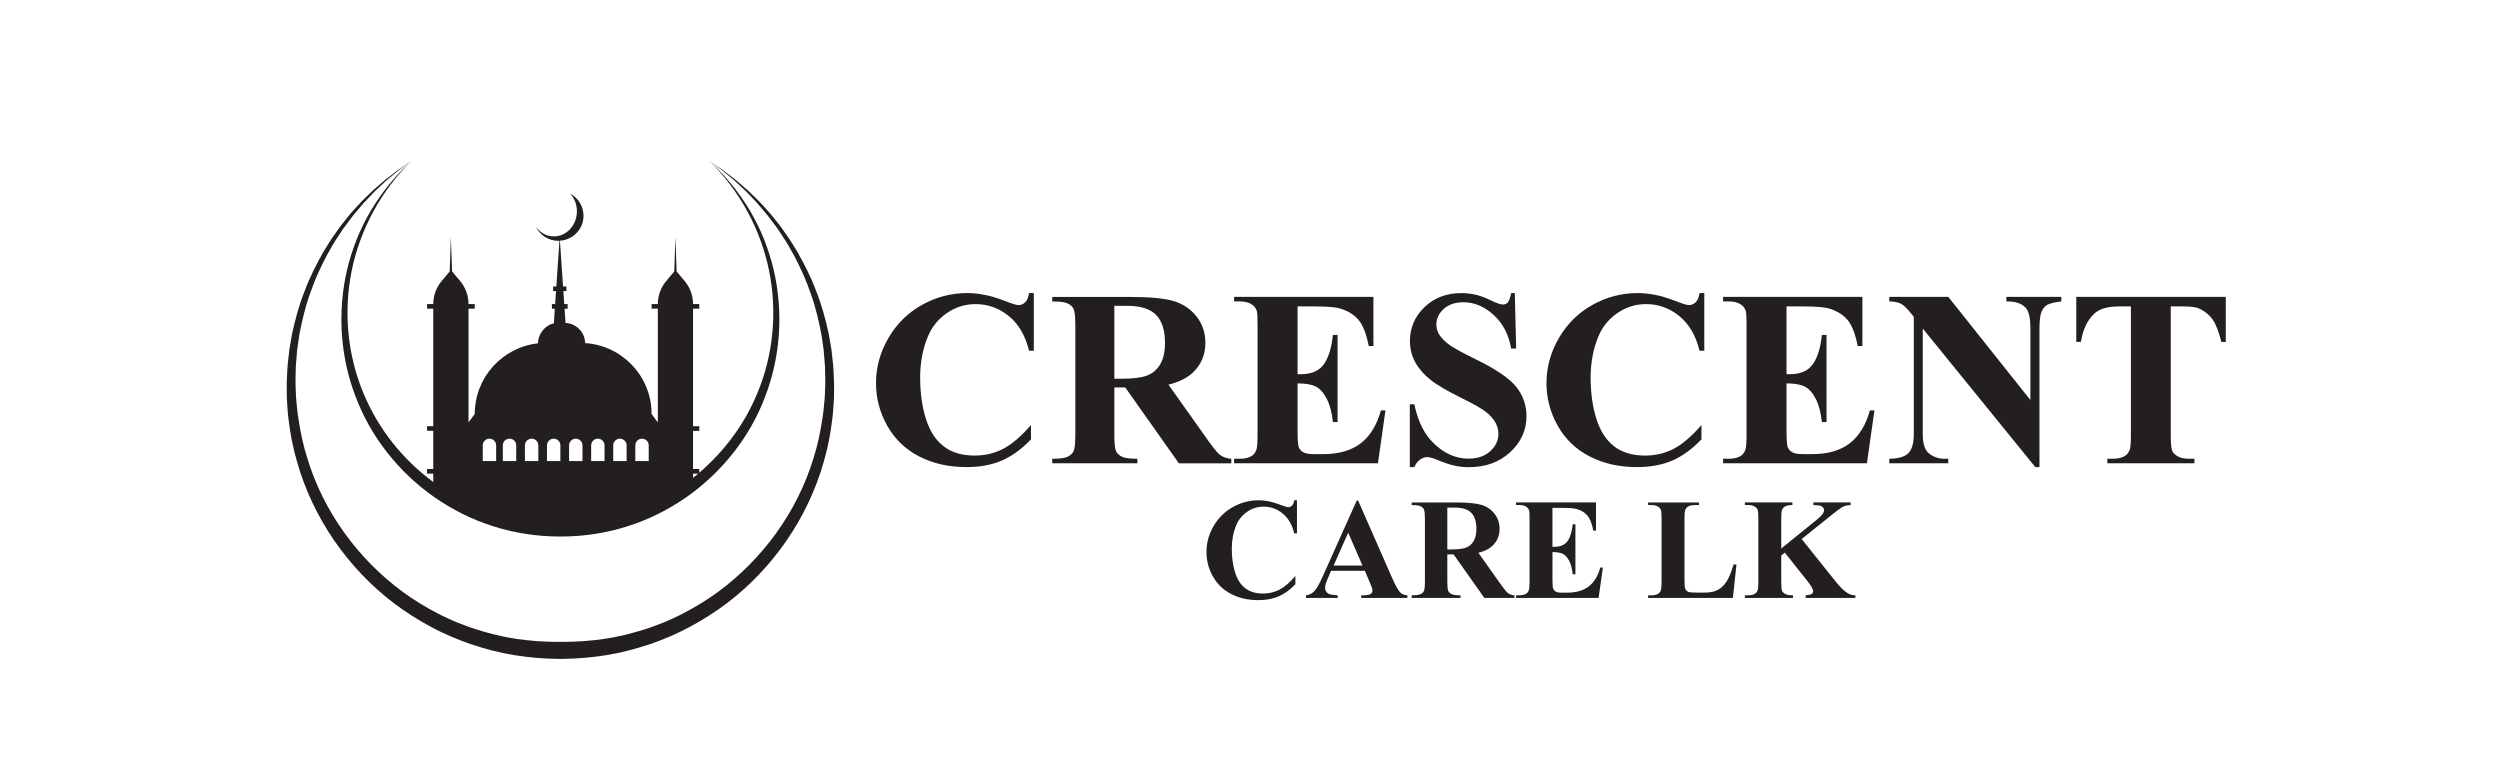
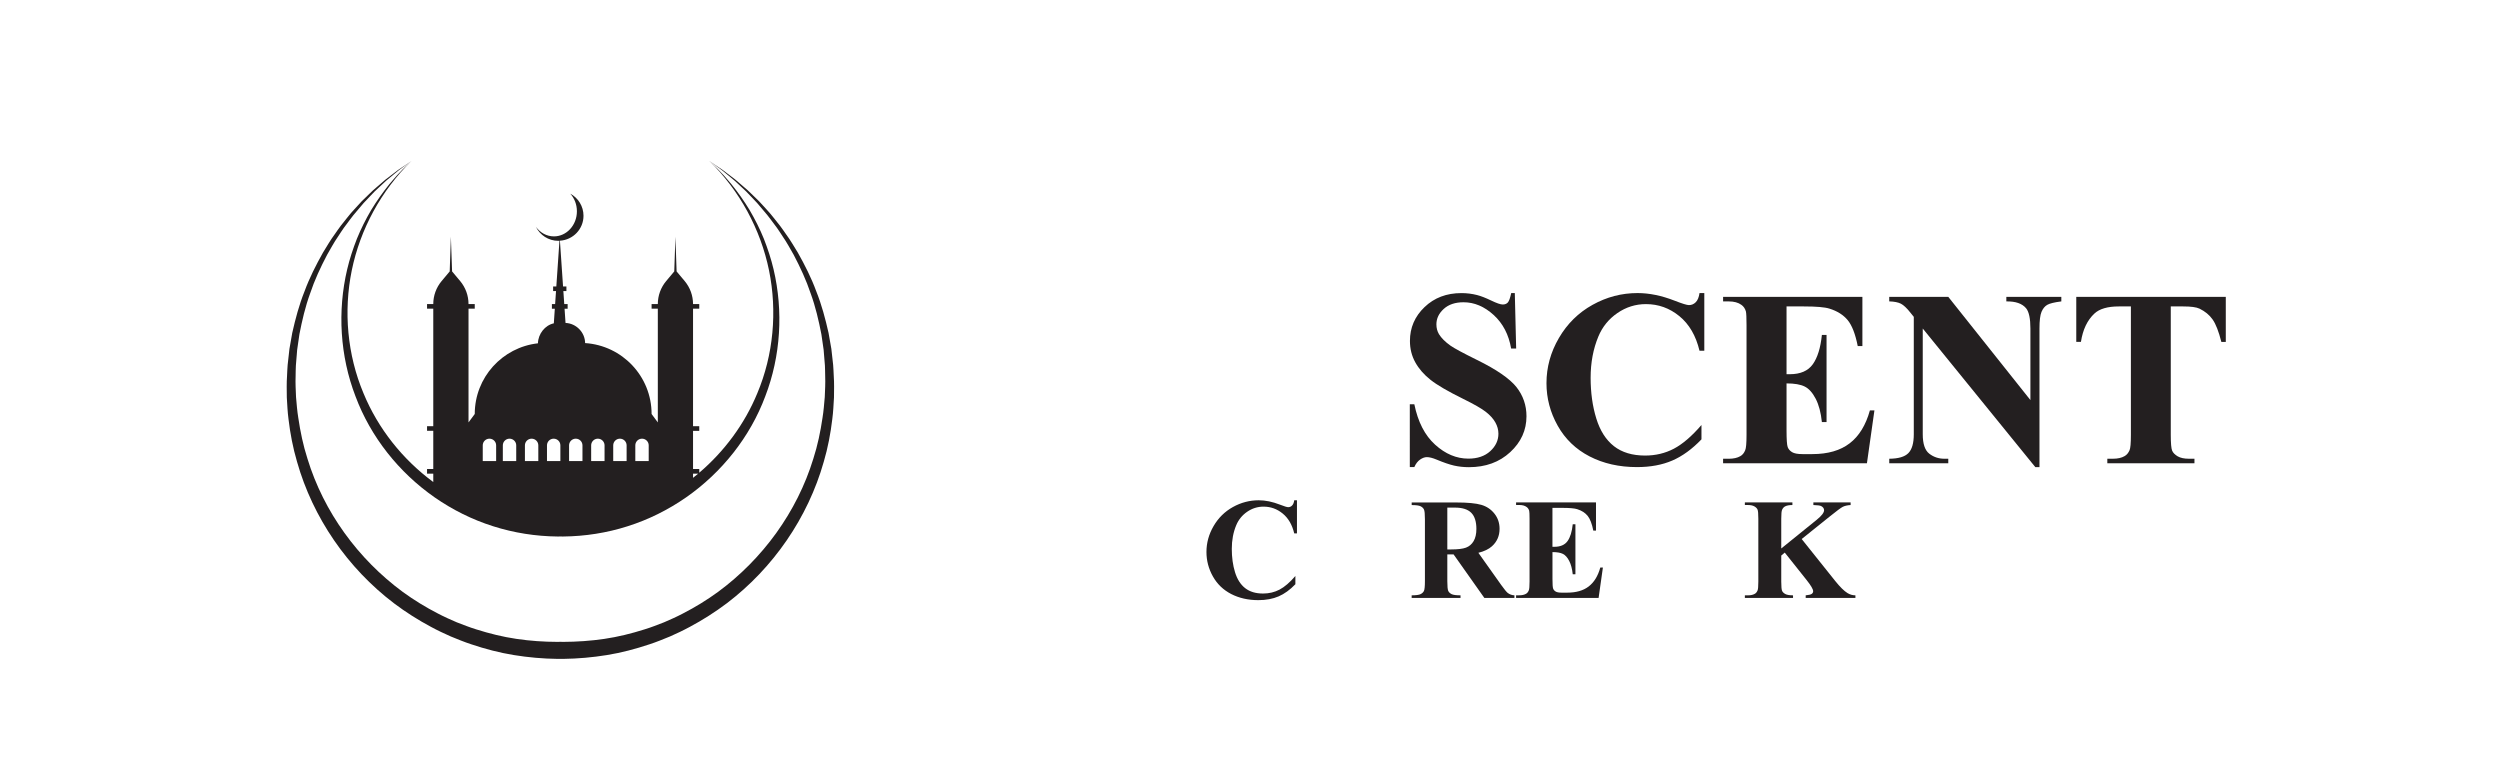
<svg xmlns="http://www.w3.org/2000/svg" version="1.1" id="Layer_1" x="0px" y="0px" viewBox="0 0 959.76 291.89" style="enable-background:new 0 0 959.76 291.89;" xml:space="preserve">
  <style type="text/css">
	.st0{fill:#231F20;}
</style>
  <g>
    <path class="st0" d="M320.08,144.27c-0.08-1.38-0.1-2.77-0.23-4.15l-0.46-4.13l-0.23-2.06l-0.36-2.05l-0.72-4.09   c-1.22-5.4-2.63-10.76-4.69-15.89c-1.9-5.19-4.4-10.13-7.1-14.92c-1.46-2.34-2.81-4.74-4.45-6.95c-0.8-1.12-1.55-2.27-2.39-3.36   l-2.57-3.23c-0.83-1.09-1.75-2.11-2.68-3.13c-0.93-1.01-1.83-2.05-2.78-3.03l-2.95-2.87c-0.5-0.47-0.97-0.97-1.48-1.42l-1.56-1.34   l-3.11-2.68l-3.26-2.49l-1.63-1.24l-1.74-1.16c-1.16-0.76-2.27-1.5-3.37-2.27c1.14,0.8,2.26,1.63,3.34,2.43l1.62,1.2l1.58,1.3   l3.14,2.61l2.99,2.79l1.49,1.4c0.49,0.47,0.94,0.98,1.41,1.47l2.8,2.96c0.9,1.02,1.75,2.08,2.63,3.11   c0.87,1.04,1.76,2.06,2.55,3.17l2.43,3.26c0.79,1.1,1.5,2.26,2.25,3.38c1.55,2.23,2.81,4.63,4.17,6.97   c2.51,4.79,4.8,9.7,6.51,14.83c1.86,5.07,3.07,10.35,4.1,15.63l0.58,4l0.29,2l0.16,2.01l0.33,4.02c0.08,1.34,0.06,2.69,0.1,4.03   c0.11,2.69-0.05,5.37-0.16,8.05c-0.24,2.67-0.43,5.35-0.87,7.99c-0.78,5.3-1.87,10.56-3.51,15.65   c-6.26,20.49-19.48,38.55-36.57,51.15c-4.29,3.13-8.83,5.91-13.55,8.33c-1.19,0.58-2.35,1.23-3.57,1.75l-3.64,1.61   c-2.47,0.96-4.93,1.94-7.47,2.71c-5.05,1.6-10.2,2.88-15.44,3.65c-5.24,0.77-10.52,1.13-15.81,1.15c-0.35,0-0.71-0.02-1.06-0.03   c-0.35,0.01-0.71,0.03-1.06,0.03c-5.29-0.01-10.57-0.37-15.81-1.15c-5.24-0.77-10.39-2.05-15.44-3.65c-2.53-0.78-5-1.76-7.47-2.71   l-3.64-1.61c-1.22-0.52-2.38-1.17-3.57-1.75c-4.72-2.42-9.26-5.2-13.55-8.33c-17.09-12.6-30.32-30.65-36.57-51.15   c-1.64-5.09-2.73-10.35-3.51-15.65c-0.44-2.65-0.63-5.32-0.87-7.99c-0.11-2.68-0.27-5.36-0.16-8.05c0.04-1.34,0.01-2.69,0.1-4.03   l0.33-4.02l0.16-2.01l0.29-2l0.58-4c1.03-5.28,2.24-10.55,4.1-15.63c1.7-5.13,4-10.04,6.51-14.83c1.36-2.33,2.62-4.74,4.17-6.97   c0.75-1.12,1.46-2.28,2.25-3.38l2.43-3.26c0.78-1.11,1.67-2.13,2.55-3.17c0.88-1.04,1.73-2.1,2.63-3.11l2.8-2.96   c0.47-0.49,0.92-1,1.41-1.47l1.49-1.4l2.99-2.79l3.14-2.61l1.58-1.3l1.62-1.2c1.08-0.81,2.2-1.64,3.34-2.43   c-1.09,0.77-2.21,1.51-3.37,2.27l-1.74,1.16l-1.63,1.24l-3.26,2.49l-3.11,2.68l-1.56,1.34c-0.51,0.46-0.99,0.95-1.48,1.42   l-2.95,2.87c-0.95,0.99-1.85,2.02-2.78,3.03c-0.93,1.01-1.85,2.03-2.68,3.13l-2.57,3.23c-0.84,1.09-1.59,2.24-2.39,3.36   c-1.64,2.21-2.99,4.61-4.45,6.95c-2.7,4.8-5.2,9.74-7.1,14.92c-2.05,5.13-3.47,10.49-4.69,15.89l-0.72,4.09l-0.36,2.05l-0.23,2.06   l-0.46,4.13c-0.13,1.38-0.15,2.77-0.23,4.15c-0.2,2.77-0.12,5.54-0.09,8.32c0.17,2.77,0.28,5.55,0.65,8.31   c0.65,5.52,1.7,11.01,3.27,16.36c6.07,21.46,19.4,40.83,37.27,54.38c4.48,3.38,9.23,6.39,14.18,9.03c1.25,0.63,2.47,1.34,3.75,1.91   l3.83,1.76c2.6,1.06,5.2,2.14,7.87,3.01c5.33,1.79,10.78,3.23,16.34,4.13c5.55,0.91,11.18,1.4,16.81,1.47   c0.35,0,0.71-0.02,1.06-0.02c0.35,0,0.71,0.02,1.06,0.02c5.63-0.07,11.25-0.57,16.81-1.47c5.56-0.9,11.01-2.35,16.34-4.13   c2.67-0.87,5.27-1.95,7.87-3.01l3.83-1.76c1.28-0.58,2.5-1.28,3.75-1.91c4.95-2.64,9.7-5.66,14.18-9.03   c17.87-13.55,31.2-32.92,37.27-54.38c1.58-5.35,2.62-10.84,3.27-16.36c0.37-2.76,0.48-5.54,0.65-8.31   C320.2,149.82,320.28,147.04,320.08,144.27z" />
    <path class="st0" d="M153.59,66.08c-1.44,1.45-2.73,3.03-4.07,4.57c-2.56,3.18-4.92,6.52-7.05,10.02   c-2.07,3.53-3.91,7.2-5.46,11.01c-1.49,3.82-2.79,7.73-3.73,11.74c-3.77,16.01-2.77,33.23,3.2,48.74   c5.81,15.58,16.66,29.21,30.36,38.77c6.86,4.77,14.44,8.56,22.44,11.09c7.99,2.55,16.39,3.87,24.79,3.95   c0.35,0,0.71-0.01,1.06-0.01c0.35,0,0.71,0.02,1.06,0.01c8.41-0.08,16.8-1.39,24.79-3.95c8-2.53,15.58-6.32,22.44-11.09   c13.7-9.56,24.55-23.19,30.36-38.77c5.97-15.51,6.97-32.73,3.2-48.74c-0.94-4.01-2.24-7.92-3.73-11.74   c-1.54-3.8-3.39-7.48-5.46-11.01c-2.12-3.5-4.48-6.85-7.05-10.02c-1.34-1.54-2.63-3.12-4.07-4.57c-1.38-1.53-2.86-2.8-4.35-4.28   c11.64,11.4,19.68,26.23,22.91,42c3.21,15.77,1.69,32.44-4.49,47.15c-4.86,11.81-12.64,22.3-22.29,30.53v-1.42h-2.39V165.4h2.39   v-1.78h-2.39v-45.11h2.39v-1.78h-2.39l0,0c0-3.22-1.13-6.34-3.2-8.82l-3.11-3.71l-0.45-13.35l-0.45,13.35l-3.11,3.71   c-2.07,2.47-3.2,5.59-3.2,8.82l0,0h-2.39v1.78h2.39v45.11h0v-1.45l-2.39-3.23c0-14.48-11.28-26.3-25.52-27.23   c-0.03-4.11-3.44-7.58-7.52-7.73l-0.37-5.46h1.18v-1.78h-1.3l-0.34-4.99h1.17v-1.78h-1.29l-1.2-17.56   c5.04-0.31,9.05-4.45,9.05-9.57c0-3.67-2.06-6.86-5.08-8.49c1.58,1.74,2.55,4.13,2.55,6.77c0,5.32-3.95,9.63-8.82,9.63   c-2.81,0-5.31-1.44-6.93-3.68c1.57,3.19,4.84,5.39,8.64,5.39c0.14,0,0.27-0.04,0.41-0.04l-1.2,17.55h-1.23v1.78h1.11l-0.34,4.99   h-1.24v1.78h1.12l-0.38,5.61c-3.4,0.73-6.02,4.06-6.1,7.67c-13.65,1.53-24.26,13.09-24.26,27.14l-2.39,3.23v1.45h0v-45.11h2.39   v-1.78h-2.39l0,0c0-3.22-1.13-6.34-3.2-8.82l-3.11-3.71l-0.46-13.35l-0.45,13.35l-3.11,3.71c-2.07,2.47-3.2,5.59-3.2,8.82l0,0   h-2.39v1.78h2.39v45.11h-2.39v1.78h2.39v14.66h-2.39v1.78h2.39v3.21c-11.74-8.65-21.2-20.5-26.8-34.1   c-6.18-14.71-7.7-31.38-4.49-47.15c3.23-15.77,11.27-30.61,22.91-42C156.45,63.29,154.96,64.55,153.59,66.08z M268.03,181.84   c-0.65,0.54-1.31,1.07-1.97,1.6v-1.6H268.03z M252.54,165.4L252.54,165.4l0,14.66h0V165.4z M243.9,170.98   c0-1.42,1.15-2.57,2.57-2.57c1.42,0,2.57,1.15,2.57,2.57V177h-5.14V170.98z M235.42,170.98c0-1.42,1.15-2.57,2.57-2.57   c1.42,0,2.57,1.15,2.57,2.57V177h-5.14V170.98z M226.95,170.98c0-1.42,1.15-2.57,2.57-2.57c1.42,0,2.57,1.15,2.57,2.57V177h-5.14   V170.98z M218.47,170.98c0-1.42,1.15-2.57,2.57-2.57c1.42,0,2.57,1.15,2.57,2.57V177h-5.14V170.98z M209.99,170.98   c0-1.42,1.15-2.57,2.57-2.57c1.42,0,2.57,1.15,2.57,2.57V177h-5.14V170.98z M201.52,170.98c0-1.42,1.15-2.57,2.57-2.57   c1.42,0,2.57,1.15,2.57,2.57V177h-5.14V170.98z M193.04,170.98c0-1.42,1.15-2.57,2.57-2.57c1.42,0,2.57,1.15,2.57,2.57V177h-5.14   V170.98z M185.33,170.98c0-1.42,1.15-2.57,2.57-2.57c1.42,0,2.57,1.15,2.57,2.57V177h-5.14V170.98z" />
  </g>
  <g>
-     <path class="st0" d="M396.89,112.51v22.15h-1.84c-1.38-5.78-3.96-10.21-7.73-13.29c-3.77-3.08-8.04-4.62-12.82-4.62   c-3.99,0-7.65,1.15-10.98,3.44c-3.33,2.29-5.76,5.29-7.3,9c-1.98,4.75-2.97,10.02-2.97,15.83c0,5.72,0.72,10.92,2.17,15.62   c1.44,4.7,3.71,8.24,6.78,10.65c3.08,2.4,7.07,3.6,11.97,3.6c4.02,0,7.7-0.88,11.05-2.64c3.34-1.76,6.87-4.79,10.58-9.09v5.51   c-3.58,3.74-7.31,6.45-11.19,8.13c-3.88,1.68-8.41,2.52-13.59,2.52c-6.82,0-12.87-1.37-18.16-4.1c-5.29-2.73-9.38-6.66-12.25-11.78   c-2.88-5.12-4.31-10.57-4.31-16.35c0-6.09,1.59-11.87,4.78-17.34c3.19-5.47,7.49-9.71,12.91-12.72c5.42-3.02,11.17-4.52,17.27-4.52   c4.49,0,9.23,0.97,14.23,2.92c2.89,1.13,4.73,1.7,5.51,1.7c1,0,1.88-0.37,2.61-1.11c0.74-0.74,1.22-1.91,1.44-3.51H396.89z" />
-     <path class="st0" d="M427.8,148.75v17.9c0,3.46,0.21,5.63,0.64,6.53c0.42,0.89,1.17,1.61,2.24,2.14c1.07,0.54,3.06,0.8,5.98,0.8   v1.74h-32.7v-1.74c2.95,0,4.95-0.27,6.01-0.82c1.05-0.55,1.79-1.26,2.21-2.14s0.64-3.05,0.64-6.5v-41.46   c0-3.46-0.21-5.63-0.64-6.53c-0.42-0.9-1.17-1.61-2.24-2.14c-1.07-0.54-3.06-0.8-5.98-0.8v-1.74h29.68c7.73,0,13.38,0.53,16.96,1.6   c3.58,1.07,6.5,3.04,8.76,5.91c2.26,2.87,3.39,6.24,3.39,10.11c0,4.71-1.7,8.61-5.09,11.68c-2.17,1.95-5.2,3.41-9.09,4.38   l15.36,21.63c2.01,2.8,3.44,4.54,4.29,5.23c1.29,0.97,2.78,1.51,4.48,1.6v1.74h-20.12l-20.59-29.12H427.8z M427.8,117.41v27.99   h2.68c4.37,0,7.63-0.4,9.8-1.2c2.17-0.8,3.87-2.25,5.11-4.33c1.24-2.09,1.86-4.81,1.86-8.18c0-4.87-1.14-8.46-3.42-10.79   c-2.28-2.32-5.94-3.49-11-3.49H427.8z" />
-     <path class="st0" d="M498.14,117.65v26.01h1.27c4.05,0,6.99-1.27,8.81-3.82c1.82-2.54,2.98-6.3,3.49-11.26h1.79v33.45h-1.79   c-0.38-3.64-1.17-6.63-2.38-8.95c-1.21-2.33-2.61-3.89-4.22-4.69c-1.6-0.8-3.93-1.2-6.97-1.2v18c0,3.52,0.15,5.67,0.45,6.46   c0.3,0.79,0.86,1.43,1.67,1.93c0.82,0.5,2.14,0.75,3.96,0.75h3.82c5.97,0,10.75-1.38,14.35-4.15c3.6-2.76,6.18-6.97,7.75-12.63   h1.74L529,177.86h-55.22v-1.74h2.12c1.85,0,3.35-0.33,4.48-0.99c0.82-0.44,1.44-1.19,1.88-2.26c0.35-0.75,0.52-2.73,0.52-5.94   V124.9c0-2.89-0.08-4.66-0.24-5.33c-0.31-1.1-0.89-1.95-1.74-2.54c-1.19-0.88-2.83-1.32-4.9-1.32h-2.12v-1.74h53.48v18.89h-1.79   c-0.91-4.62-2.19-7.93-3.84-9.94c-1.65-2.01-3.98-3.49-7-4.43c-1.76-0.57-5.06-0.85-9.9-0.85H498.14z" />
    <path class="st0" d="M581.54,112.51l0.52,21.3h-1.93c-0.91-5.34-3.15-9.64-6.71-12.89c-3.57-3.25-7.42-4.88-11.57-4.88   c-3.2,0-5.74,0.86-7.61,2.57c-1.87,1.71-2.8,3.68-2.8,5.91c0,1.41,0.33,2.67,0.99,3.77c0.91,1.48,2.37,2.94,4.38,4.38   c1.48,1.04,4.88,2.87,10.22,5.51c7.48,3.67,12.52,7.15,15.13,10.41c2.58,3.27,3.86,7.01,3.86,11.21c0,5.34-2.08,9.93-6.24,13.78   c-4.16,3.85-9.45,5.77-15.85,5.77c-2.01,0-3.91-0.21-5.7-0.61c-1.79-0.41-4.04-1.18-6.74-2.31c-1.51-0.63-2.75-0.94-3.72-0.94   c-0.82,0-1.68,0.31-2.59,0.94c-0.91,0.63-1.65,1.58-2.21,2.87h-1.74V155.2h1.74c1.38,6.78,4.04,11.96,7.99,15.52   c3.94,3.57,8.19,5.35,12.75,5.35c3.52,0,6.32-0.96,8.41-2.87c2.09-1.92,3.13-4.15,3.13-6.69c0-1.51-0.4-2.97-1.2-4.38   c-0.8-1.41-2.02-2.76-3.65-4.03s-4.52-2.93-8.67-4.97c-5.81-2.86-9.99-5.29-12.53-7.3c-2.54-2.01-4.5-4.26-5.87-6.74   c-1.37-2.48-2.05-5.21-2.05-8.2c0-5.09,1.87-9.42,5.61-13c3.74-3.58,8.45-5.37,14.14-5.37c2.07,0,4.08,0.25,6.03,0.75   c1.48,0.38,3.28,1.08,5.4,2.1c2.12,1.02,3.6,1.53,4.45,1.53c0.82,0,1.46-0.25,1.93-0.75c0.47-0.5,0.91-1.71,1.32-3.63H581.54z" />
    <path class="st0" d="M654.29,112.51v22.15h-1.84c-1.38-5.78-3.96-10.21-7.73-13.29c-3.77-3.08-8.04-4.62-12.82-4.62   c-3.99,0-7.65,1.15-10.98,3.44c-3.33,2.29-5.76,5.29-7.3,9c-1.98,4.75-2.97,10.02-2.97,15.83c0,5.72,0.72,10.92,2.17,15.62   c1.44,4.7,3.71,8.24,6.78,10.65c3.08,2.4,7.07,3.6,11.97,3.6c4.02,0,7.7-0.88,11.05-2.64c3.34-1.76,6.87-4.79,10.58-9.09v5.51   c-3.58,3.74-7.31,6.45-11.19,8.13c-3.88,1.68-8.41,2.52-13.59,2.52c-6.82,0-12.87-1.37-18.16-4.1c-5.29-2.73-9.38-6.66-12.25-11.78   c-2.88-5.12-4.31-10.57-4.31-16.35c0-6.09,1.59-11.87,4.78-17.34c3.19-5.47,7.49-9.71,12.91-12.72c5.42-3.02,11.17-4.52,17.27-4.52   c4.49,0,9.23,0.97,14.23,2.92c2.89,1.13,4.73,1.7,5.51,1.7c1,0,1.88-0.37,2.61-1.11c0.74-0.74,1.22-1.91,1.44-3.51H654.29z" />
    <path class="st0" d="M685.86,117.65v26.01h1.27c4.05,0,6.99-1.27,8.81-3.82c1.82-2.54,2.98-6.3,3.49-11.26h1.79v33.45h-1.79   c-0.38-3.64-1.17-6.63-2.38-8.95c-1.21-2.33-2.61-3.89-4.22-4.69c-1.6-0.8-3.93-1.2-6.97-1.2v18c0,3.52,0.15,5.67,0.45,6.46   c0.3,0.79,0.86,1.43,1.67,1.93c0.82,0.5,2.14,0.75,3.96,0.75h3.82c5.97,0,10.75-1.38,14.35-4.15c3.6-2.76,6.18-6.97,7.75-12.63   h1.74l-2.88,20.31H661.5v-1.74h2.12c1.85,0,3.35-0.33,4.48-0.99c0.82-0.44,1.44-1.19,1.88-2.26c0.35-0.75,0.52-2.73,0.52-5.94   V124.9c0-2.89-0.08-4.66-0.24-5.33c-0.31-1.1-0.89-1.95-1.74-2.54c-1.19-0.88-2.83-1.32-4.9-1.32h-2.12v-1.74h53.48v18.89h-1.79   c-0.91-4.62-2.19-7.93-3.84-9.94c-1.65-2.01-3.98-3.49-7-4.43c-1.76-0.57-5.06-0.85-9.9-0.85H685.86z" />
    <path class="st0" d="M747.96,113.97l31.52,39.62v-27.47c0-3.83-0.55-6.42-1.65-7.77c-1.51-1.82-4.04-2.7-7.59-2.64v-1.74h21.11   v1.74c-2.7,0.34-4.52,0.79-5.44,1.34c-0.93,0.55-1.65,1.44-2.17,2.68c-0.52,1.24-0.78,3.37-0.78,6.39v53.2h-1.6l-43.21-53.2v40.61   c0,3.67,0.84,6.16,2.52,7.45c1.68,1.29,3.6,1.93,5.77,1.93h1.51v1.74h-22.66v-1.74c3.52-0.03,5.97-0.75,7.35-2.17   c1.38-1.41,2.07-3.82,2.07-7.21v-45.09l-1.37-1.7c-1.35-1.7-2.54-2.81-3.58-3.35c-1.04-0.53-2.53-0.83-4.48-0.89v-1.74H747.96z" />
    <path class="st0" d="M854.49,113.97v17.29h-1.7c-1.01-3.99-2.12-6.85-3.35-8.6c-1.22-1.74-2.91-3.13-5.04-4.17   c-1.19-0.57-3.28-0.85-6.27-0.85h-4.76v49.28c0,3.27,0.18,5.31,0.54,6.12c0.36,0.82,1.07,1.53,2.12,2.15   c1.05,0.61,2.49,0.92,4.31,0.92h2.12v1.74h-33.45v-1.74h2.12c1.85,0,3.35-0.33,4.48-0.99c0.82-0.44,1.46-1.19,1.93-2.26   c0.35-0.75,0.52-2.73,0.52-5.94v-49.28h-4.62c-4.3,0-7.43,0.91-9.38,2.73c-2.73,2.54-4.46,6.17-5.18,10.88h-1.79v-17.29H854.49z" />
  </g>
  <g>
    <path class="st0" d="M497.91,192.06v12.71h-1.05c-0.79-3.32-2.27-5.86-4.43-7.62c-2.16-1.77-4.61-2.65-7.35-2.65   c-2.29,0-4.39,0.66-6.3,1.98c-1.91,1.31-3.31,3.04-4.19,5.16c-1.14,2.72-1.7,5.75-1.7,9.08c0,3.28,0.41,6.27,1.24,8.96   c0.83,2.7,2.13,4.73,3.89,6.11c1.77,1.38,4.05,2.07,6.87,2.07c2.31,0,4.42-0.5,6.34-1.51c1.92-1.01,3.94-2.75,6.07-5.22v3.16   c-2.06,2.15-4.2,3.7-6.42,4.66c-2.23,0.96-4.83,1.45-7.8,1.45c-3.91,0-7.38-0.79-10.42-2.35c-3.04-1.57-5.38-3.82-7.03-6.76   c-1.65-2.94-2.47-6.06-2.47-9.38c0-3.5,0.91-6.81,2.74-9.95c1.83-3.14,4.3-5.57,7.41-7.3c3.11-1.73,6.41-2.6,9.91-2.6   c2.58,0,5.3,0.56,8.16,1.68c1.66,0.65,2.71,0.97,3.16,0.97c0.58,0,1.08-0.21,1.5-0.64c0.42-0.42,0.7-1.09,0.82-2.01H497.91z" />
-     <path class="st0" d="M523.97,219.12h-12.95l-1.54,3.57c-0.5,1.19-0.76,2.17-0.76,2.95c0,1.03,0.41,1.78,1.24,2.27   c0.49,0.29,1.69,0.5,3.6,0.65v1h-12.19v-1c1.32-0.2,2.4-0.74,3.24-1.64c0.85-0.89,1.89-2.73,3.14-5.53l13.11-29.25h0.51   l13.22,30.06c1.26,2.85,2.3,4.64,3.11,5.38c0.61,0.56,1.48,0.88,2.6,0.97v1h-17.74v-1h0.73c1.42,0,2.42-0.2,3-0.59   c0.4-0.29,0.59-0.7,0.59-1.24c0-0.32-0.05-0.66-0.16-1c-0.04-0.16-0.31-0.84-0.81-2.03L523.97,219.12z M523.05,217.12l-5.46-12.62   l-5.62,12.62H523.05z" />
    <path class="st0" d="M555.63,212.85v10.27c0,1.98,0.12,3.23,0.36,3.74c0.24,0.51,0.67,0.92,1.28,1.23   c0.61,0.31,1.76,0.46,3.43,0.46v1h-18.76v-1c1.69,0,2.84-0.16,3.45-0.47c0.6-0.31,1.03-0.72,1.27-1.23   c0.24-0.5,0.37-1.75,0.37-3.73v-23.79c0-1.98-0.12-3.23-0.37-3.74c-0.24-0.51-0.67-0.92-1.28-1.23c-0.61-0.31-1.76-0.46-3.43-0.46   v-1h17.03c4.43,0,7.68,0.31,9.73,0.92c2.05,0.61,3.73,1.74,5.03,3.39c1.3,1.65,1.95,3.58,1.95,5.8c0,2.7-0.97,4.94-2.92,6.7   c-1.24,1.12-2.98,1.96-5.22,2.51l8.81,12.41c1.15,1.6,1.97,2.6,2.46,3c0.74,0.56,1.6,0.87,2.57,0.92v1h-11.54l-11.81-16.71H555.63z    M555.63,194.87v16.06h1.54c2.51,0,4.38-0.23,5.62-0.69c1.24-0.46,2.22-1.29,2.93-2.49c0.71-1.2,1.07-2.76,1.07-4.69   c0-2.79-0.65-4.86-1.96-6.19c-1.31-1.33-3.41-2-6.31-2H555.63z" />
    <path class="st0" d="M595.99,195v14.92h0.73c2.32,0,4.01-0.73,5.06-2.19c1.05-1.46,1.71-3.61,2-6.46h1.03v19.2h-1.03   c-0.22-2.09-0.67-3.8-1.36-5.14c-0.69-1.33-1.5-2.23-2.42-2.69c-0.92-0.46-2.25-0.69-4-0.69v10.33c0,2.02,0.08,3.25,0.26,3.7   c0.17,0.45,0.49,0.82,0.96,1.11c0.47,0.29,1.23,0.43,2.27,0.43h2.19c3.43,0,6.17-0.79,8.23-2.38c2.06-1.58,3.55-4,4.45-7.25h1   l-1.65,11.65h-31.68v-1h1.22c1.06,0,1.92-0.19,2.57-0.57c0.47-0.25,0.83-0.69,1.08-1.3c0.2-0.43,0.3-1.57,0.3-3.41v-24.12   c0-1.66-0.05-2.68-0.14-3.05c-0.18-0.63-0.51-1.12-1-1.46c-0.68-0.51-1.62-0.76-2.81-0.76h-1.22v-1h30.68v10.84h-1.03   c-0.52-2.65-1.26-4.55-2.2-5.7c-0.95-1.15-2.28-2-4.01-2.54c-1.01-0.32-2.9-0.49-5.68-0.49H595.99z" />
-     <path class="st0" d="M666.64,216.69l-1.38,12.87h-32.55v-1h1.22c1.06,0,1.92-0.19,2.57-0.57c0.47-0.25,0.83-0.69,1.08-1.3   c0.2-0.43,0.3-1.57,0.3-3.41v-24.12c0-1.87-0.1-3.05-0.3-3.51c-0.2-0.47-0.6-0.88-1.2-1.23c-0.6-0.35-1.42-0.53-2.45-0.53h-1.22v-1   h19.55v1h-1.6c-1.06,0-1.92,0.19-2.57,0.57c-0.47,0.25-0.84,0.68-1.11,1.3c-0.2,0.43-0.3,1.57-0.3,3.41v23.36   c0,1.87,0.11,3.07,0.32,3.58c0.22,0.51,0.64,0.9,1.27,1.15c0.45,0.16,1.54,0.24,3.27,0.24h3.06c1.95,0,3.57-0.34,4.87-1.03   c1.3-0.68,2.42-1.77,3.37-3.24c0.95-1.48,1.84-3.66,2.69-6.54H666.64z" />
    <path class="st0" d="M691.67,206.93l12.9,16.14c1.82,2.27,3.39,3.81,4.7,4.62c0.96,0.58,1.96,0.86,3.03,0.86v1h-19.09v-1   c1.21-0.11,1.99-0.3,2.34-0.57c0.35-0.27,0.53-0.6,0.53-1c0-0.76-0.83-2.18-2.49-4.27l-8.41-10.57l-1.35,1.14v10   c0,1.91,0.11,3.1,0.33,3.57c0.22,0.47,0.63,0.87,1.24,1.2c0.61,0.33,1.59,0.5,2.95,0.5v1h-18.49v-1h1.22   c1.06,0,1.92-0.19,2.57-0.57c0.47-0.25,0.83-0.69,1.08-1.3c0.2-0.43,0.3-1.57,0.3-3.41v-24.12c0-1.87-0.1-3.05-0.3-3.51   c-0.2-0.47-0.6-0.88-1.2-1.23c-0.6-0.35-1.42-0.53-2.45-0.53h-1.22v-1h18.25v1c-1.24,0-2.19,0.18-2.84,0.54   c-0.47,0.25-0.84,0.68-1.11,1.27c-0.22,0.45-0.33,1.6-0.33,3.46v11.41l13.6-11c1.89-1.53,2.84-2.76,2.84-3.68   c0-0.68-0.39-1.23-1.16-1.62c-0.4-0.2-1.38-0.32-2.95-0.38v-1h14.3v1c-1.28,0.09-2.28,0.32-3.01,0.69   c-0.73,0.37-2.41,1.62-5.04,3.74L691.67,206.93z" />
  </g>
</svg>